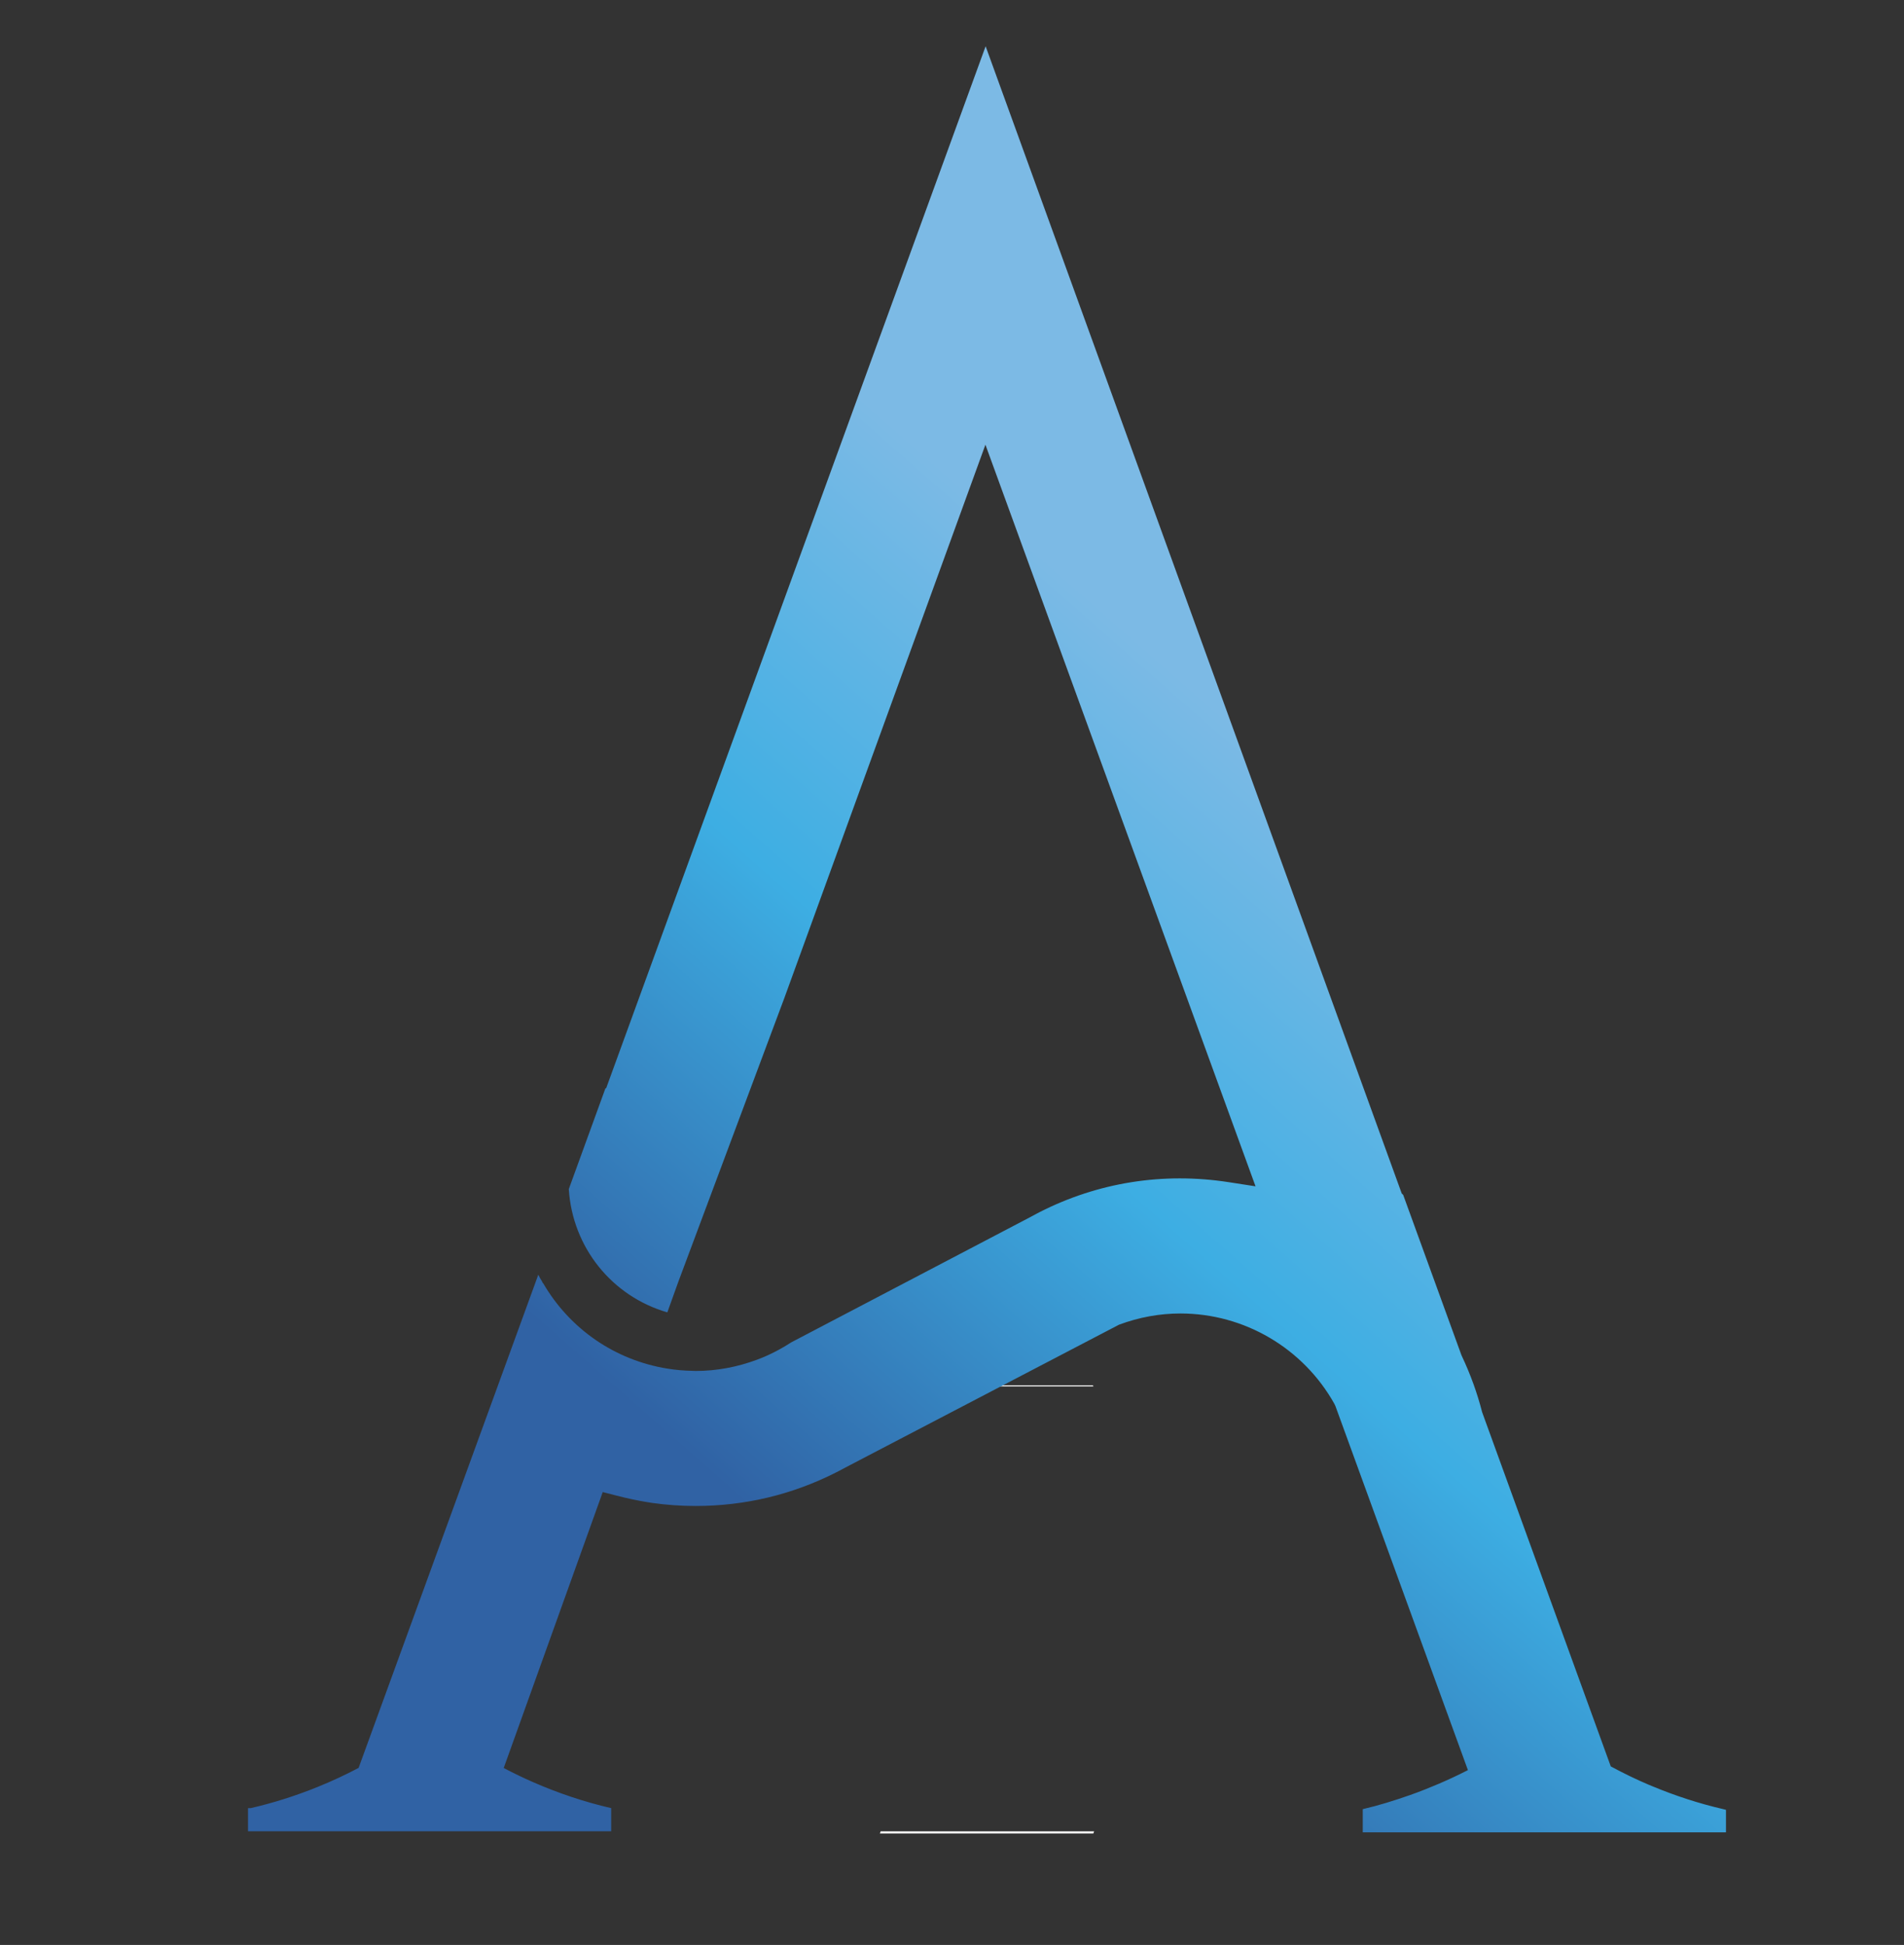
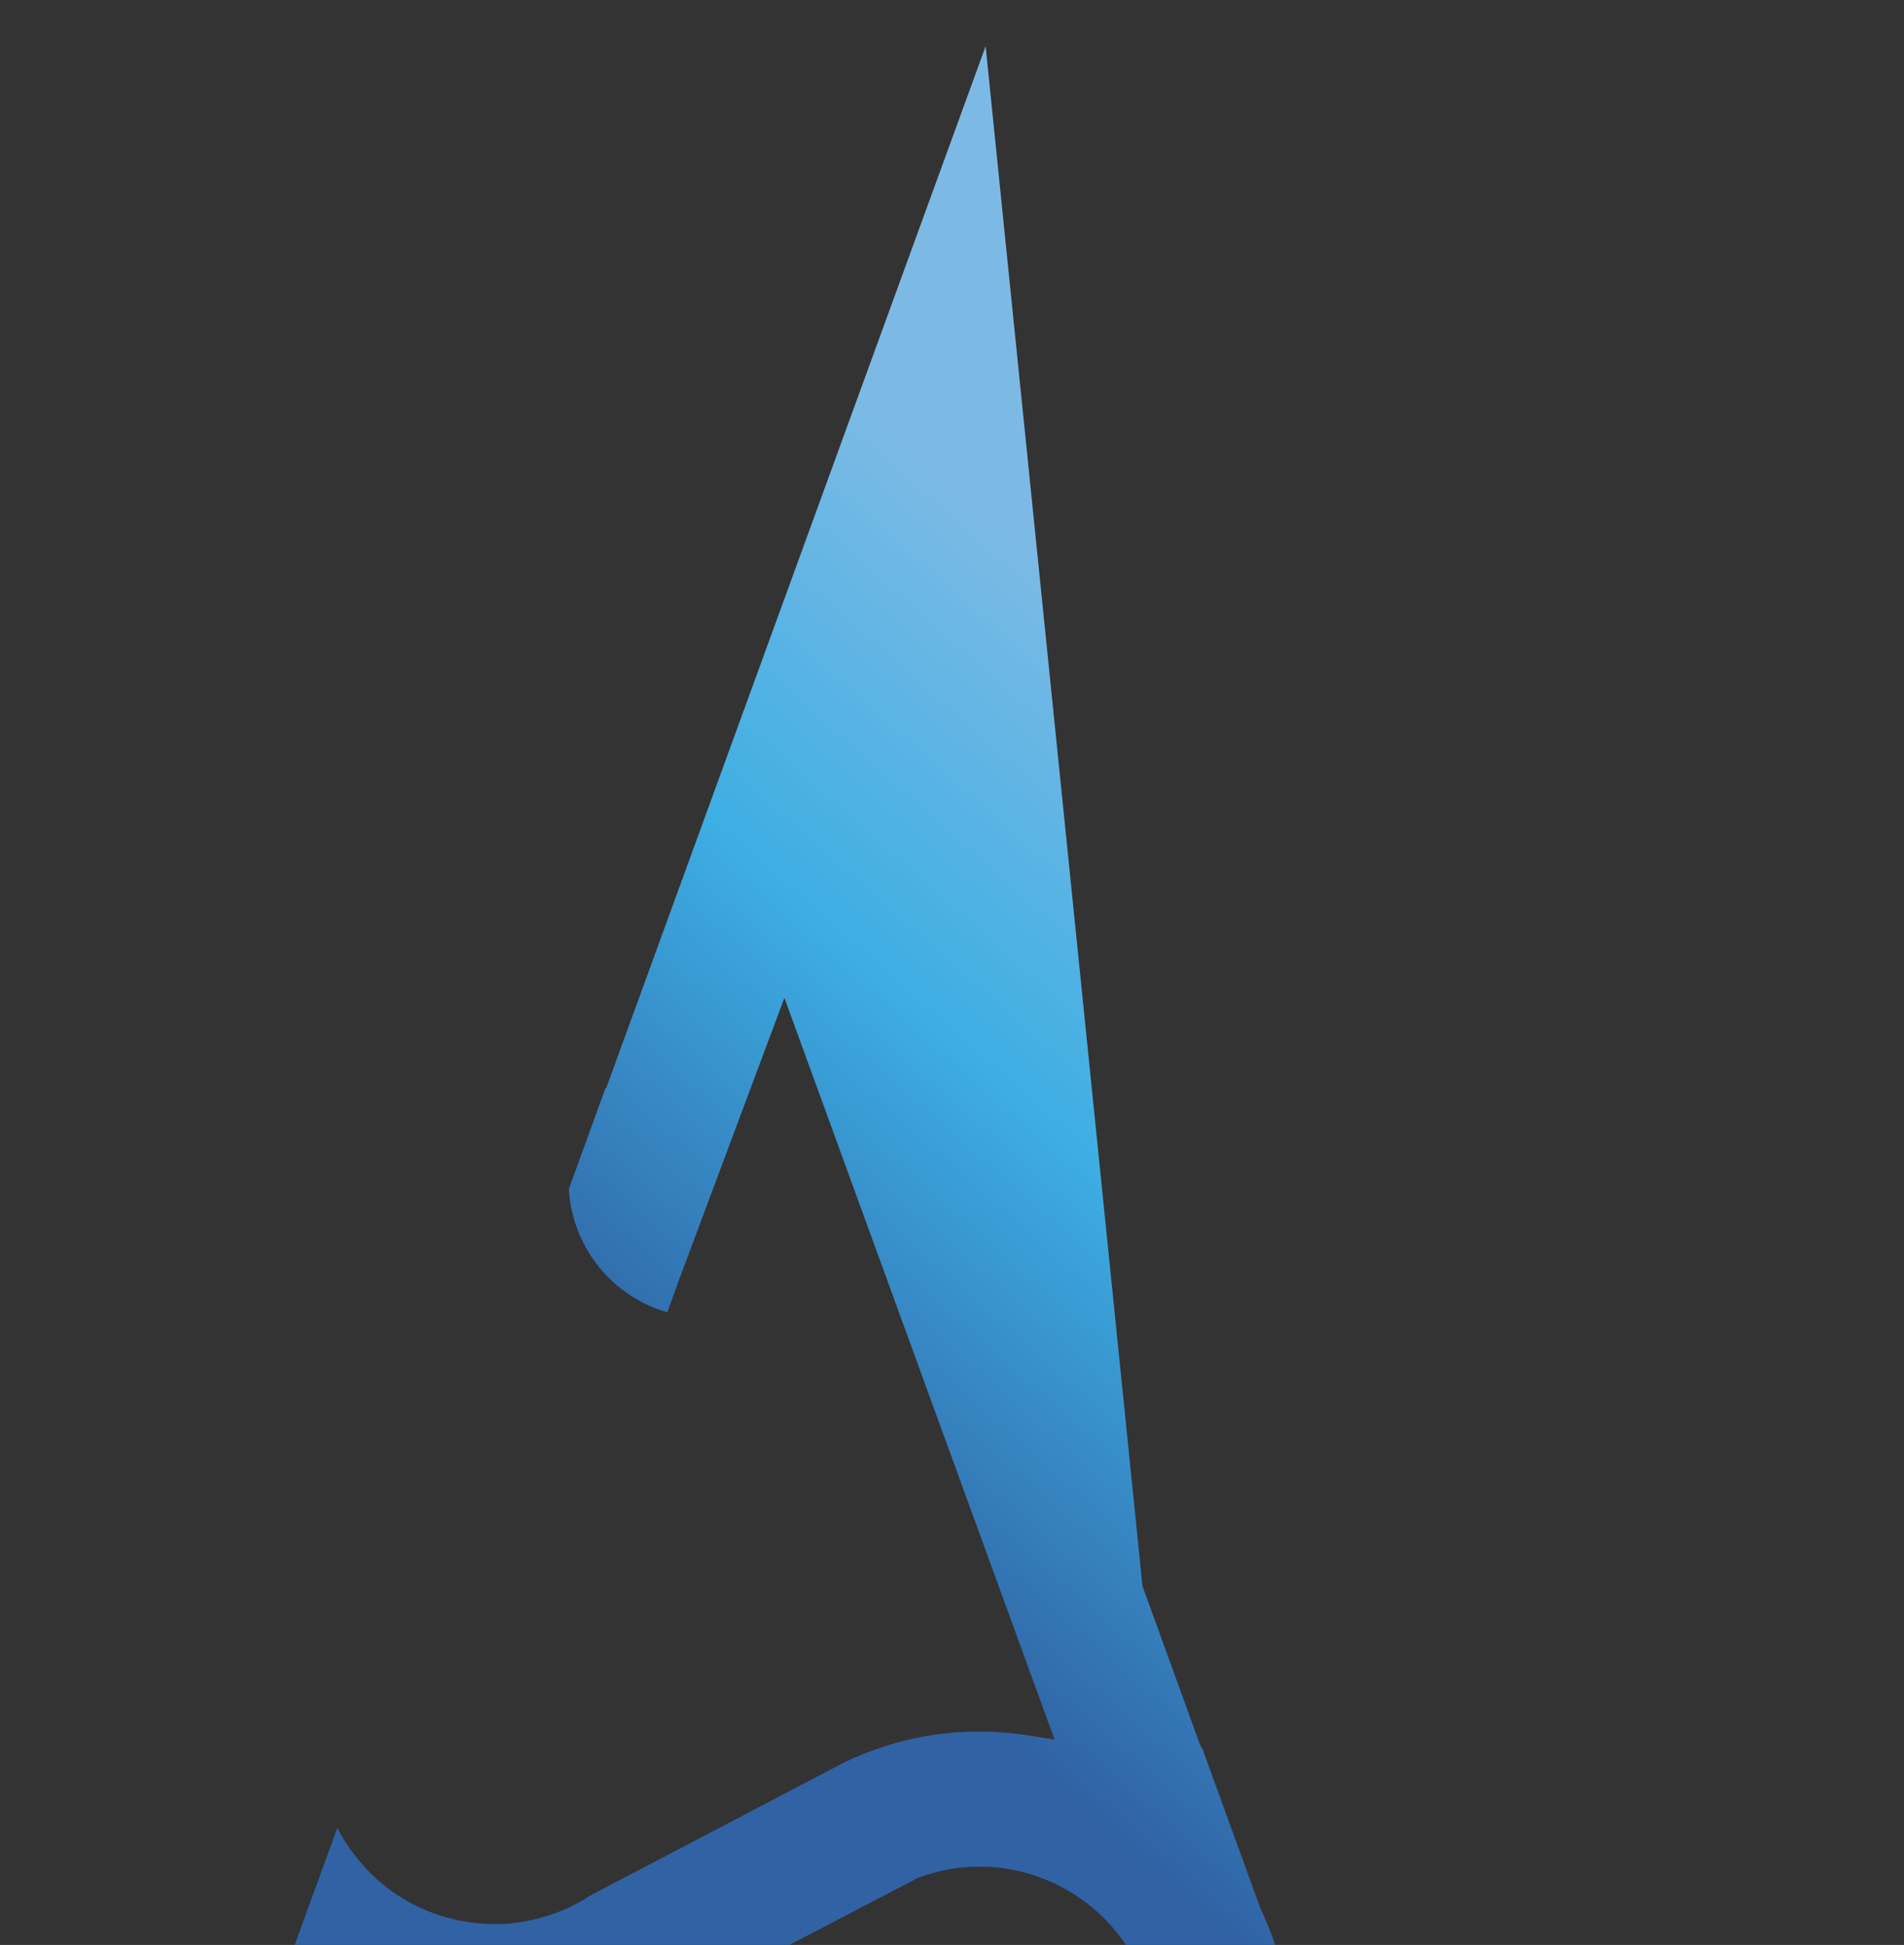
<svg xmlns="http://www.w3.org/2000/svg" version="1.1" id="svg2" x="0px" y="0px" width="166.825px" height="170.424px" viewBox="0 0 166.825 170.424" enable-background="new 0 0 166.825 170.424" xml:space="preserve">
  <rect x="0" y="0" width="166.825" height="170.424" fill="#333333" stroke="none" />
  <g id="g10" transform="matrix(1.333,0,0,-1.333,0,213.151)">
    <g id="g12" transform="translate(112.835,42.455)">
-       <path id="path14" fill="#FFFFFF" d="M-50.671,26.387h-4.279l0.026-0.071h13.955l-0.025,0.071H-50.671z" />
-     </g>
+       </g>
    <g id="g16" transform="translate(42.562,42.522)">
      <path id="path18" fill="#FFFFFF" d="M25.243-3h-9.919l-0.05-0.139h14.031L29.354-3H25.243z" />
    </g>
    <g id="g20">
      <g id="g22">
        <g id="g28">
          <g id="g30">
            <linearGradient id="path46_1_" gradientUnits="userSpaceOnUse" x1="-250.387" y1="-456.233" x2="-249.387" y2="-456.233" gradientTransform="matrix(-49.578 -56.948 -56.948 49.578 -38300.836 8464.238)">
              <stop offset="0" style="stop-color:#7CBAE5" />
              <stop offset="0.016" style="stop-color:#7CBAE5" />
              <stop offset="0.031" style="stop-color:#7CBAE5" />
              <stop offset="0.398" style="stop-color:#3DAEE3" />
              <stop offset="0.831" style="stop-color:#3062A4" />
              <stop offset="1" style="stop-color:#3062A4" />
            </linearGradient>
-             <path id="path46" fill="url(#path46_1_)" d="M64.785,156.863L39.843,88.37l-0.045,0.001l-2.411-6.632       c0.242-3.84,2.84-7.049,6.477-8.104l0,0l0.715,1.992l6.98,18.683l13.213,36.362l17.755-48.751l-1.757,0.272       c-4.352,0.673-8.614-0.025-12.431-1.965l0,0l-0.214-0.113c-0.122-0.063-0.243-0.125-0.36-0.193l0,0l-15.761-8.26       c-0.739-0.479-1.495-0.861-2.245-1.138l0,0c-1.318-0.491-2.677-0.74-4.037-0.74l0,0c-0.052,0-0.104,0.004-0.155,0.007l0,0       c-0.613,0.01-1.165,0.059-1.711,0.149l0,0c-3.433,0.558-6.393,2.594-8.147,5.599l0,0l-0.026,0.019l-0.072,0.144       c-0.071,0.105-0.143,0.234-0.214,0.379l0,0l-0.014,0.031l-11.811-32.42c-0.882-0.466-1.779-0.882-2.688-1.25l0,0       c-1.445-0.585-2.916-1.053-4.407-1.396l0,0h-0.174v-0.043v-1.479h3.517h9.919h4.111h6.324v1.523       c-1.751,0.404-3.478,0.981-5.16,1.719l0,0c-0.642,0.282-1.276,0.589-1.904,0.918l0,0l6.509,18.139l0.927-0.239       c0.724-0.185,1.377-0.323,1.999-0.423l0,0l0.309-0.05c0.953-0.135,1.917-0.202,2.868-0.202l0,0       c3.251,0,6.362,0.746,9.249,2.212l0,0l0.147,0.075c0.152,0.079,0.302,0.156,0.451,0.24l0,0l17.982,9.388       c1.318,0.491,2.678,0.738,4.044,0.738l0,0c4.19,0,8.068-2.278,10.118-5.946l0,0l0.07-0.152l8.704-23.918       c-0.63-0.324-1.268-0.622-1.912-0.898l0,0c-0.625-0.266-1.254-0.518-1.888-0.741l0,0c-1.026-0.36-2.063-0.685-3.112-0.927l0,0       v-1.524h6.157h4.28h9.677h3.76v1.479c-0.059,0.012-0.119,0.031-0.177,0.045l0,0c-1.587,0.367-3.156,0.877-4.689,1.517l0,0       c-0.068,0.03-0.138,0.055-0.207,0.085l0,0c-0.845,0.358-1.677,0.765-2.499,1.208l0,0l-8.455,23.284       c-0.319,1.247-0.766,2.487-1.333,3.686l0,0l-0.038,0.09l-3.82,10.512l-0.093,0.085l-3.828,10.556L64.785,156.863z" />
+             <path id="path46" fill="url(#path46_1_)" d="M64.785,156.863L39.843,88.37l-0.045,0.001l-2.411-6.632       c0.242-3.84,2.84-7.049,6.477-8.104l0,0l0.715,1.992l6.98,18.683l17.755-48.751l-1.757,0.272       c-4.352,0.673-8.614-0.025-12.431-1.965l0,0l-0.214-0.113c-0.122-0.063-0.243-0.125-0.36-0.193l0,0l-15.761-8.26       c-0.739-0.479-1.495-0.861-2.245-1.138l0,0c-1.318-0.491-2.677-0.74-4.037-0.74l0,0c-0.052,0-0.104,0.004-0.155,0.007l0,0       c-0.613,0.01-1.165,0.059-1.711,0.149l0,0c-3.433,0.558-6.393,2.594-8.147,5.599l0,0l-0.026,0.019l-0.072,0.144       c-0.071,0.105-0.143,0.234-0.214,0.379l0,0l-0.014,0.031l-11.811-32.42c-0.882-0.466-1.779-0.882-2.688-1.25l0,0       c-1.445-0.585-2.916-1.053-4.407-1.396l0,0h-0.174v-0.043v-1.479h3.517h9.919h4.111h6.324v1.523       c-1.751,0.404-3.478,0.981-5.16,1.719l0,0c-0.642,0.282-1.276,0.589-1.904,0.918l0,0l6.509,18.139l0.927-0.239       c0.724-0.185,1.377-0.323,1.999-0.423l0,0l0.309-0.05c0.953-0.135,1.917-0.202,2.868-0.202l0,0       c3.251,0,6.362,0.746,9.249,2.212l0,0l0.147,0.075c0.152,0.079,0.302,0.156,0.451,0.24l0,0l17.982,9.388       c1.318,0.491,2.678,0.738,4.044,0.738l0,0c4.19,0,8.068-2.278,10.118-5.946l0,0l0.07-0.152l8.704-23.918       c-0.63-0.324-1.268-0.622-1.912-0.898l0,0c-0.625-0.266-1.254-0.518-1.888-0.741l0,0c-1.026-0.36-2.063-0.685-3.112-0.927l0,0       v-1.524h6.157h4.28h9.677h3.76v1.479c-0.059,0.012-0.119,0.031-0.177,0.045l0,0c-1.587,0.367-3.156,0.877-4.689,1.517l0,0       c-0.068,0.03-0.138,0.055-0.207,0.085l0,0c-0.845,0.358-1.677,0.765-2.499,1.208l0,0l-8.455,23.284       c-0.319,1.247-0.766,2.487-1.333,3.686l0,0l-0.038,0.09l-3.82,10.512l-0.093,0.085l-3.828,10.556L64.785,156.863z" />
          </g>
        </g>
      </g>
    </g>
  </g>
</svg>